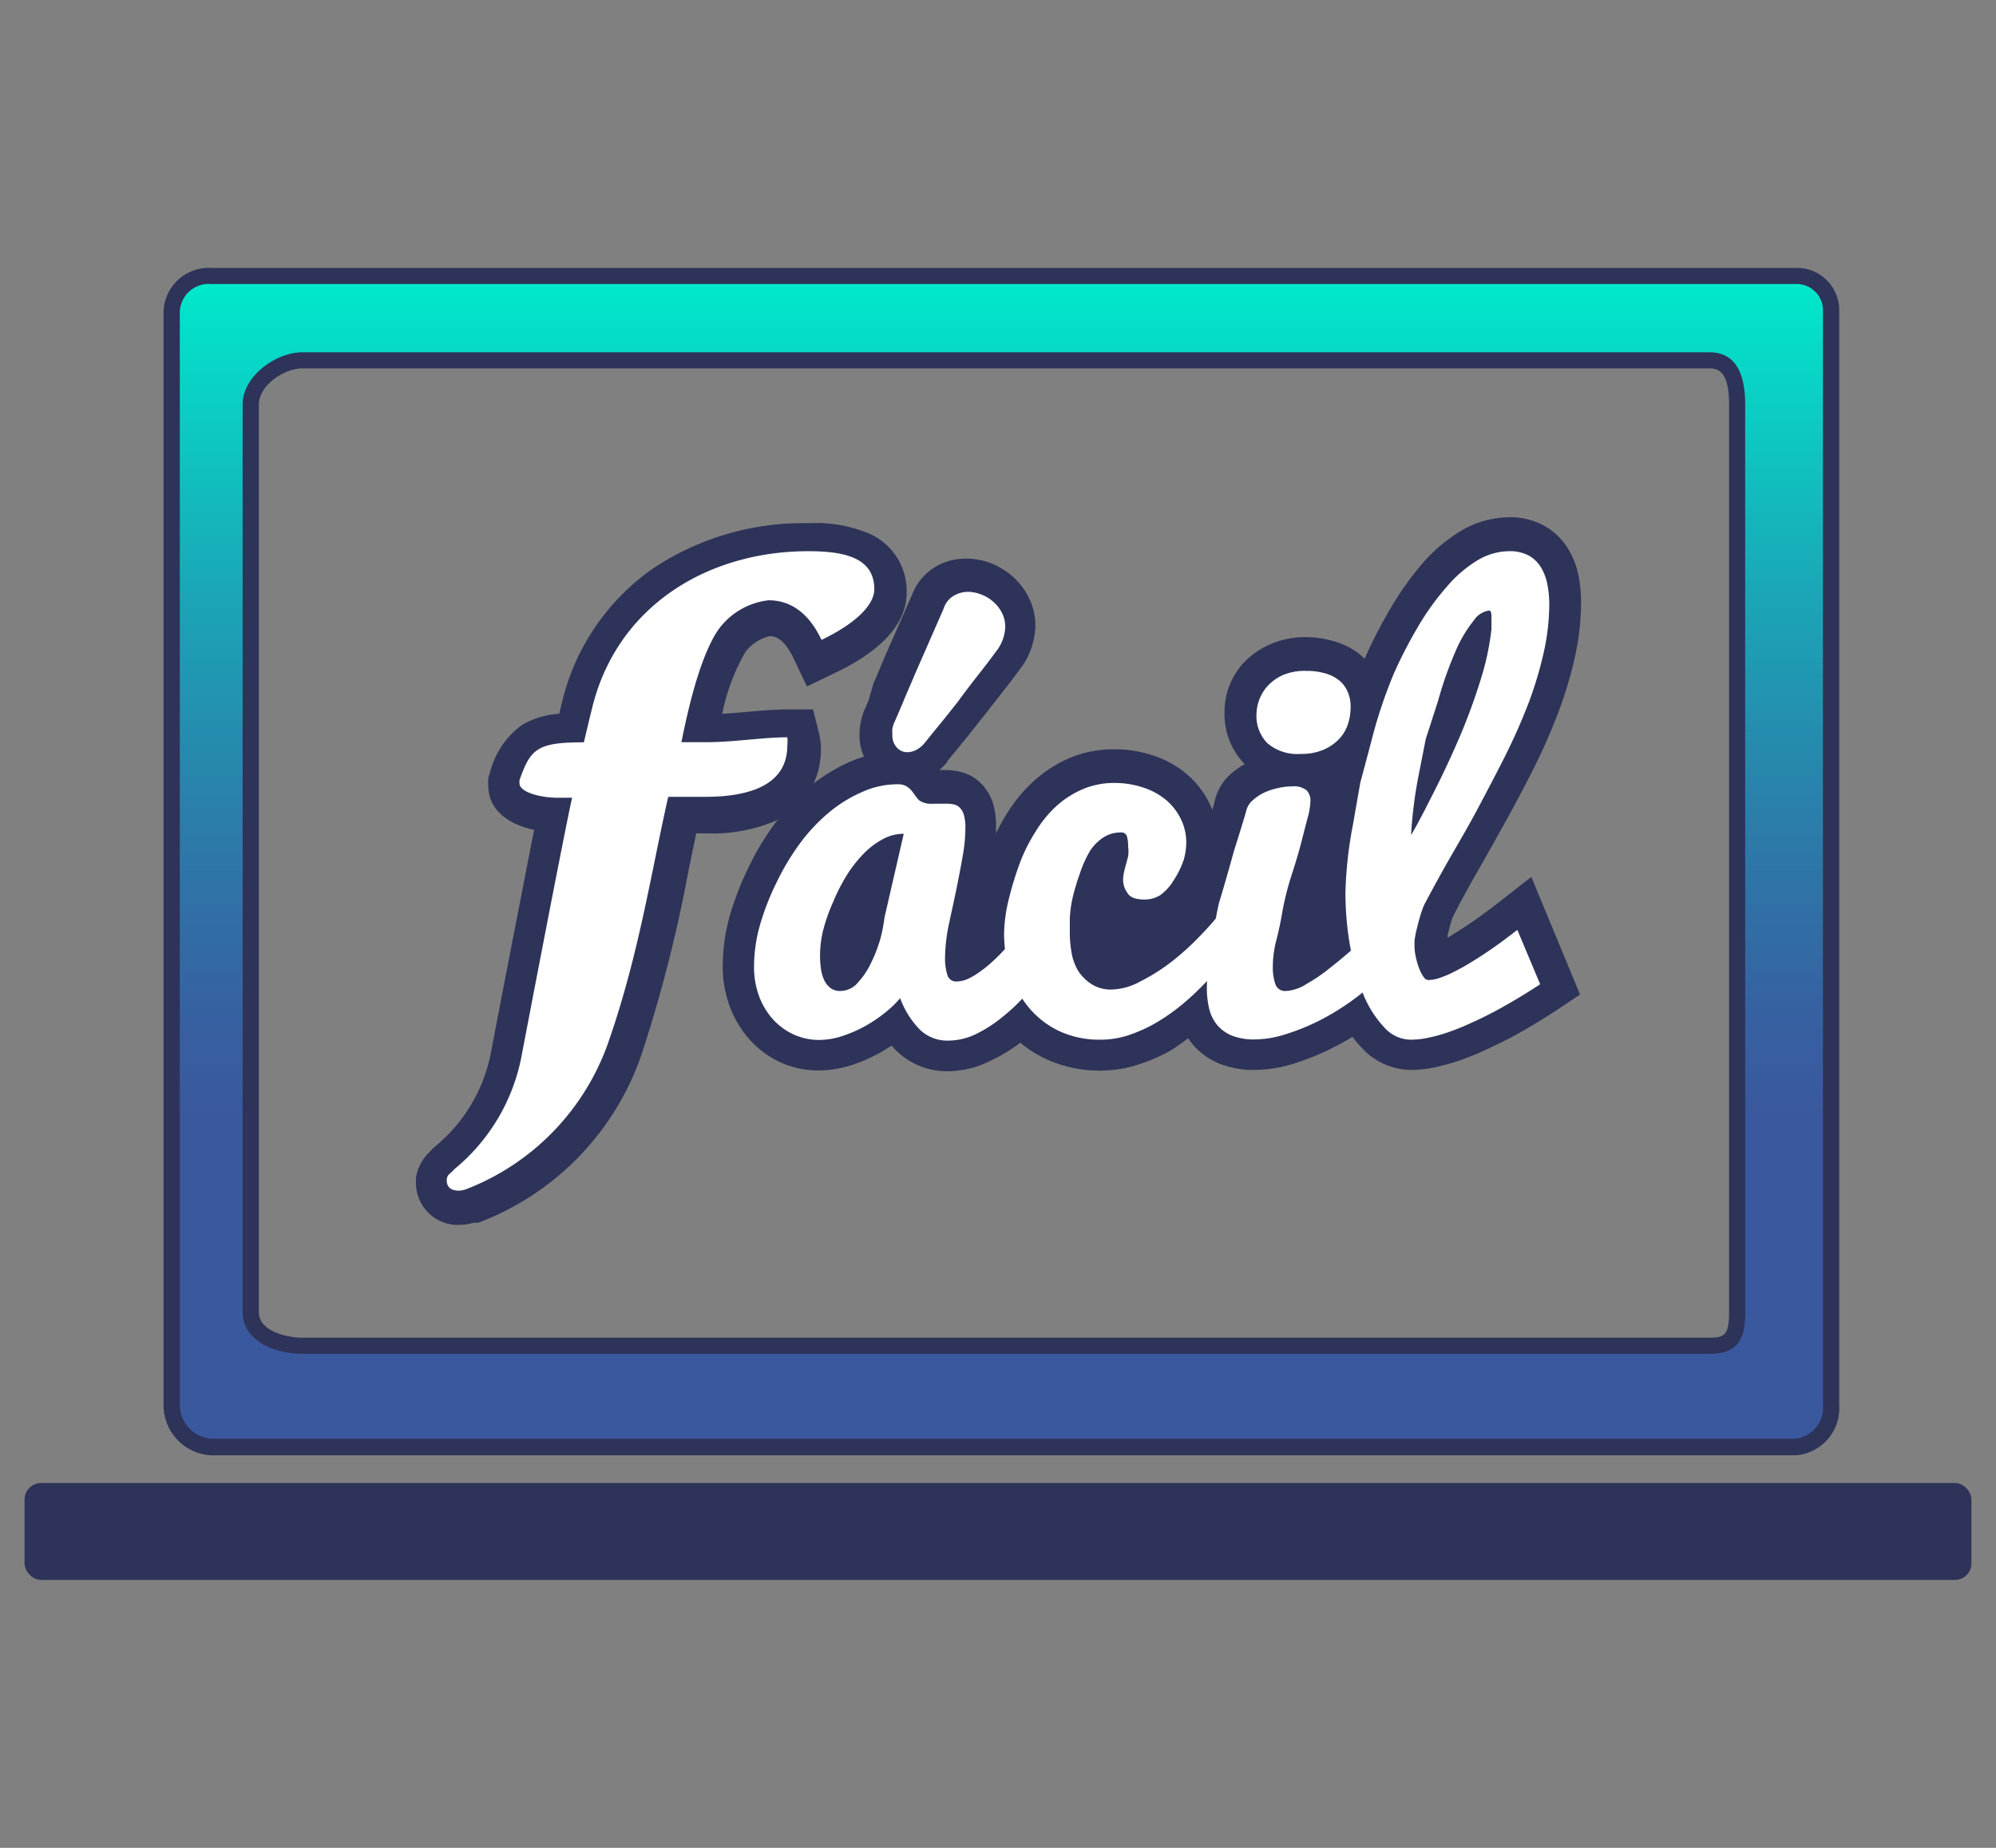
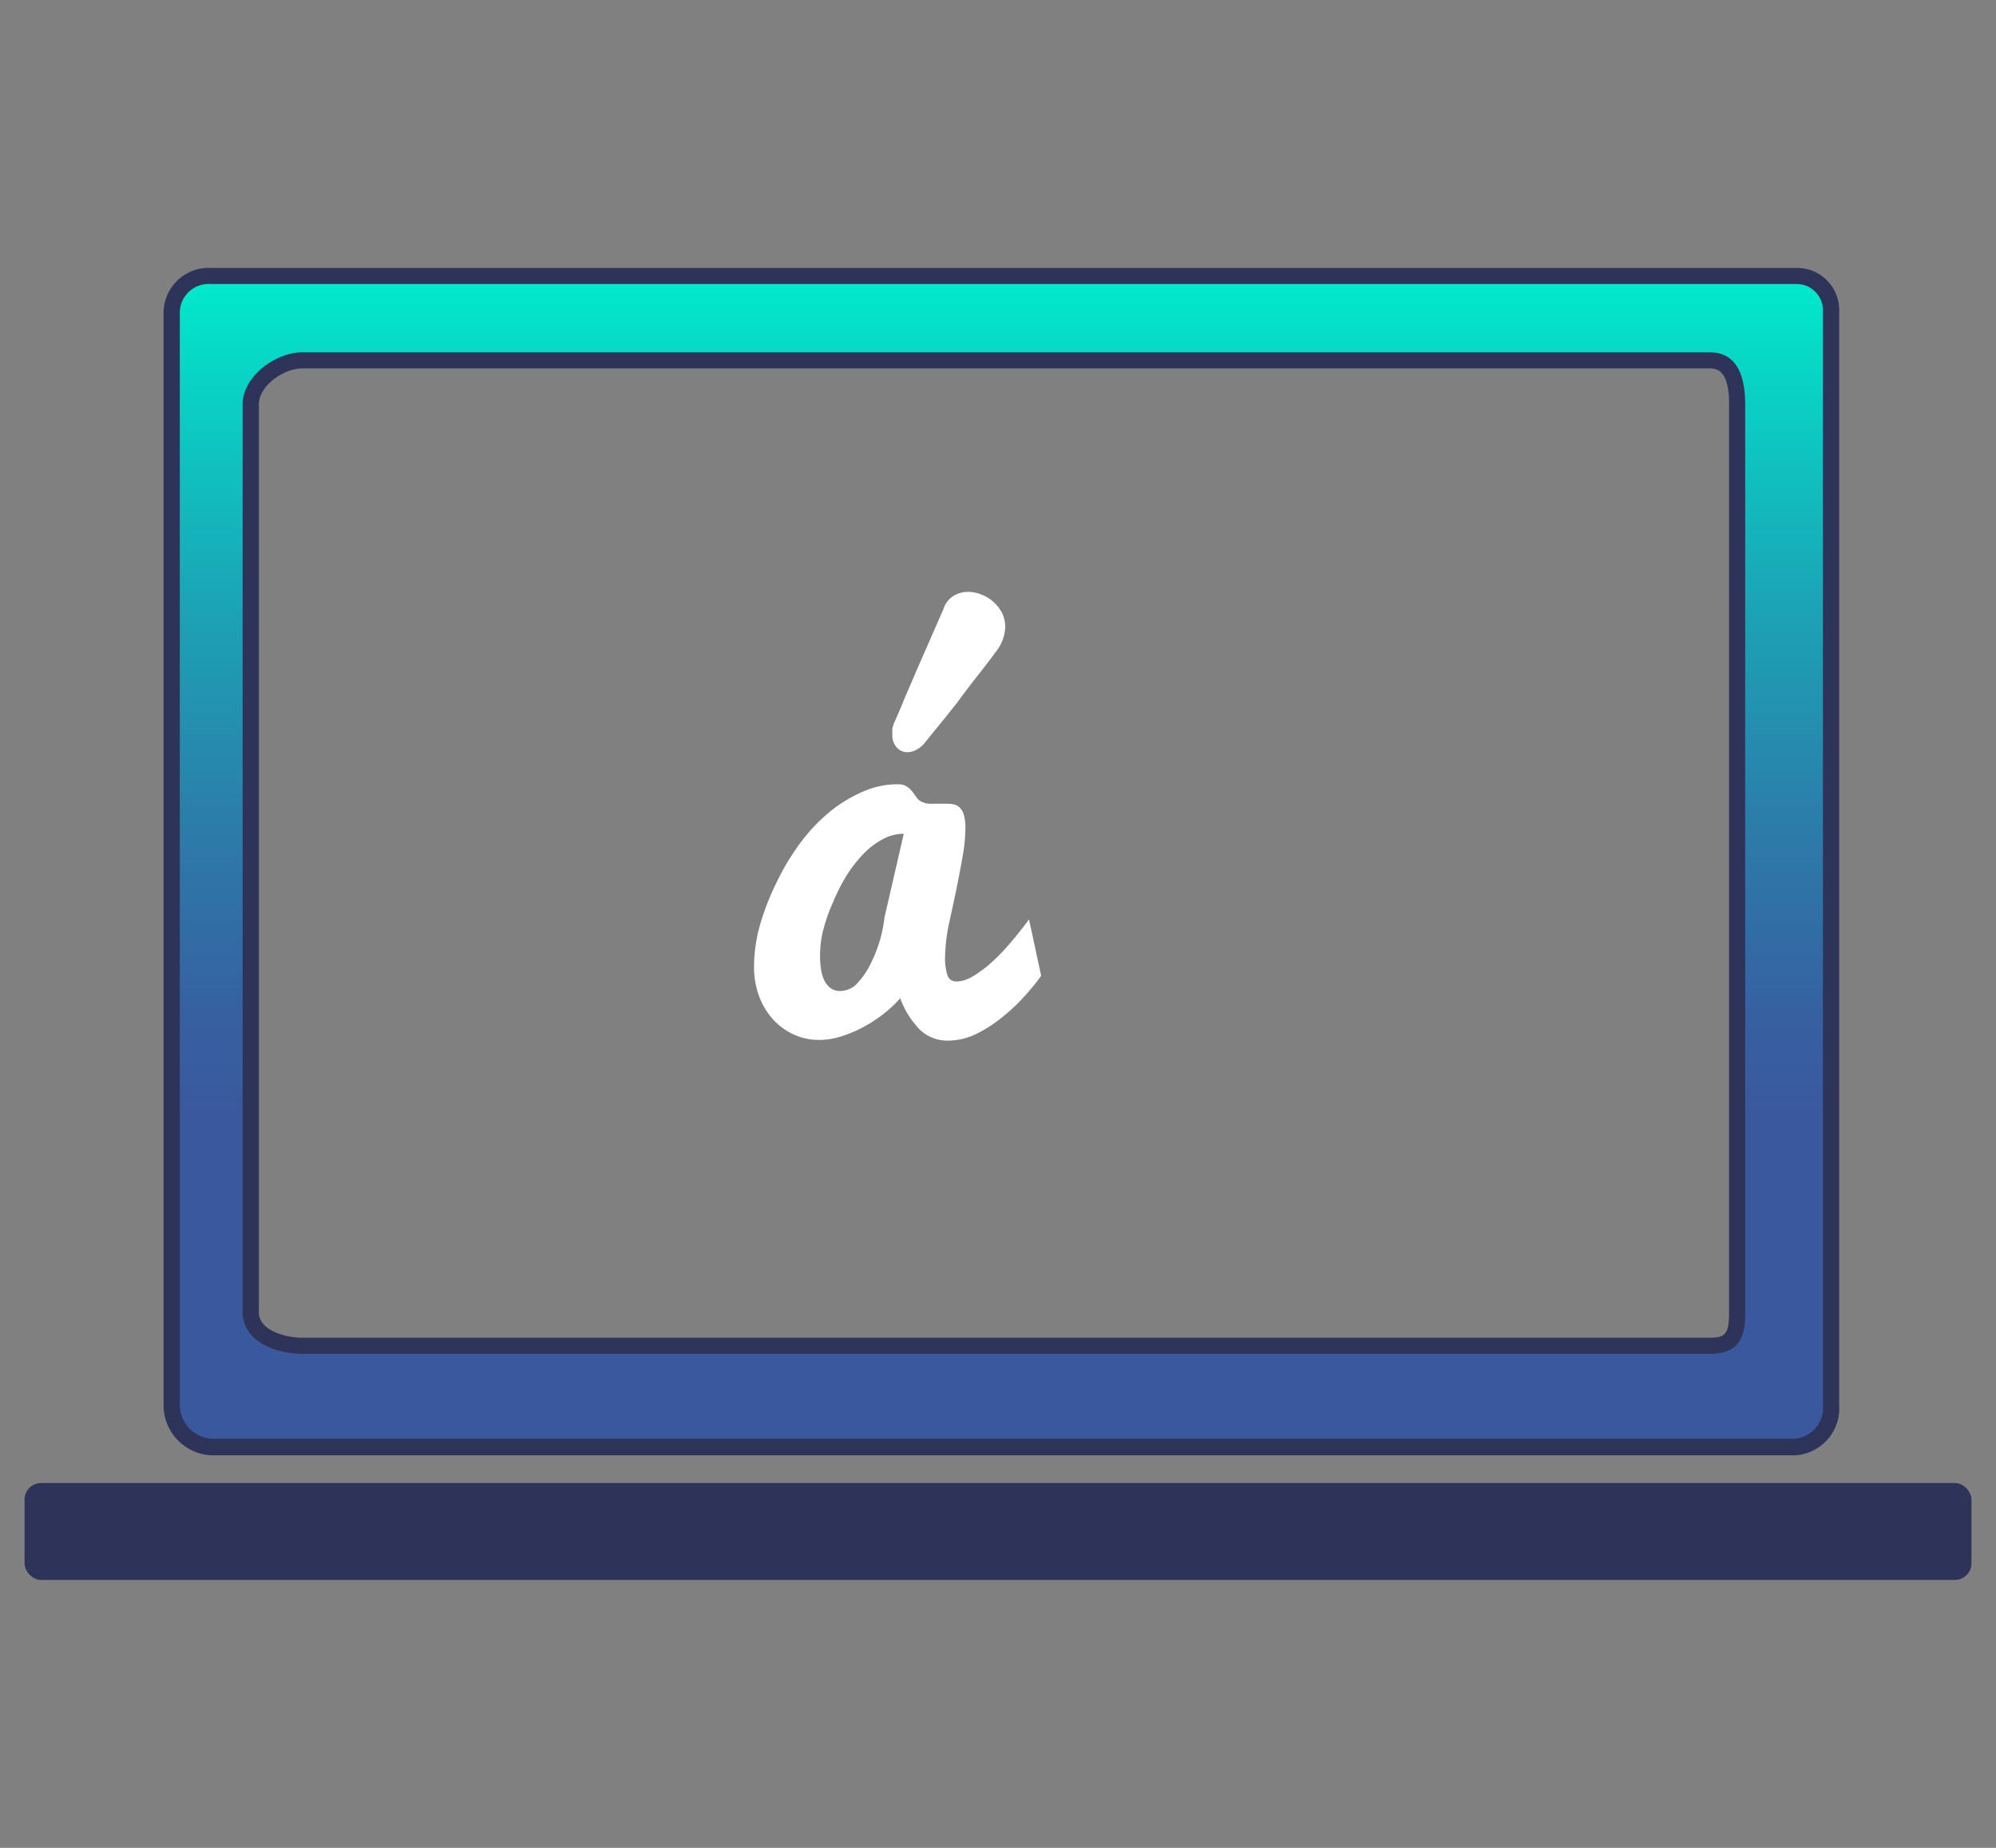
<svg xmlns="http://www.w3.org/2000/svg" id="Layer_1" data-name="Layer 1" viewBox="0 0 151.2 140">
  <rect x="0" y="0" width="151.2" height="140" fill="#808080" stroke="none" />
  <defs>
    <style>.cls-1{fill:#2e3359;}.cls-2{fill:url(#Degradado_sin_nombre_616);}.cls-3{fill:#fff;}</style>
    <linearGradient id="Degradado_sin_nombre_616" x1="75.84" y1="118.28" x2="75.84" y2="21.52" gradientUnits="userSpaceOnUse">
      <stop offset="0.35" stop-color="#3a589e" />
      <stop offset="0.43" stop-color="#3661a1" />
      <stop offset="0.57" stop-color="#2c7ba9" />
      <stop offset="0.75" stop-color="#1ba4b6" />
      <stop offset="0.96" stop-color="#05ddc8" />
      <stop offset="1" stop-color="#00e9cc" />
    </linearGradient>
  </defs>
  <path class="cls-1" d="M136,20.3H16a3.42,3.42,0,0,0-3.61,3.36v82.81A3.8,3.8,0,0,0,16,110.26H136a3.56,3.56,0,0,0,3.32-3.79V23.66A3.2,3.2,0,0,0,136,20.3ZM19.61,99.42V30.64c0-1.41,1.86-2.73,3.31-2.73H129.5c.73,0,1.48.33,1.48,2.73V99.42c0,1.69-.32,1.93-1.48,1.93H22.92C21.64,101.35,19.61,100.82,19.61,99.42Z" />
  <rect class="cls-1" x="1.86" y="112.36" width="147.48" height="7.34" rx="1.25" />
  <path class="cls-2" d="M136,21.52H16a2.19,2.19,0,0,0-2.38,2.14v82.81A2.58,2.58,0,0,0,16,109H136a2.35,2.35,0,0,0,2.09-2.56V23.66A2,2,0,0,0,136,21.52Zm-3.79,77.9c0,1.89-.46,3.15-2.7,3.15H22.92c-2.25,0-4.54-1.08-4.54-3.15V30.64c0-2.13,2.5-3.95,4.54-3.95H129.5c1.79,0,2.7,1.33,2.7,3.95V99.42Z" />
-   <path class="cls-1" d="M113.49,68.4c-.87.68-1.7,1.28-2.48,1.79-.32.22-.67.43-1,.64-.12.08-.25.15-.36.21l0-.16c.06-.25.12-.48.18-.7s.1-.37.16-.53a1.51,1.51,0,0,1,.08-.21c.58-1.14,1.22-2.32,1.9-3.5s1.43-2.53,2.14-3.81,1.42-2.63,2.08-3.94,1.29-2.74,1.81-4.1a30.26,30.26,0,0,0,1.27-4.18,19.32,19.32,0,0,0,.5-4.3,10.21,10.21,0,0,0-.18-1.91,6.28,6.28,0,0,0-.77-2.07,4.92,4.92,0,0,0-1.78-1.76,5.3,5.3,0,0,0-2.72-.68,7.25,7.25,0,0,0-3.68,1.05,12.19,12.19,0,0,0-2.88,2.44A22.74,22.74,0,0,0,105.39,46a36,36,0,0,0-2,3.87l0,.06a5.88,5.88,0,0,0-.6-.52,5.62,5.62,0,0,0-1.87-.86A7.36,7.36,0,0,0,99,48.27a6.69,6.69,0,0,0-2.86.58,6.09,6.09,0,0,0-2,1.44,5.67,5.67,0,0,0-1.1,1.89A5.76,5.76,0,0,0,92.76,54a5.37,5.37,0,0,0,1.53,3.89h0a6.22,6.22,0,0,0-1,.7v0A3.91,3.91,0,0,0,92,60.76c0,.12-.09.31-.17.6-.07-.17-.14-.34-.22-.51a6.71,6.71,0,0,0-1.74-2.22,7.56,7.56,0,0,0-2.51-1.39,9.29,9.29,0,0,0-3-.47,8.47,8.47,0,0,0-3.38.68,9.78,9.78,0,0,0-2.65,1.71,11.55,11.55,0,0,0-2,2.39,14.54,14.54,0,0,0-.88,1.59c0-.18,0-.36,0-.54a5.9,5.9,0,0,0-.21-1.67,3.74,3.74,0,0,0-.9-1.55,3.27,3.27,0,0,0-1.63-.91,4.93,4.93,0,0,0-1.09-.13h-.47a4.25,4.25,0,0,0,.6-.6l0-.06.62-.75.89-1.09,1-1.27c.37-.45.73-.92,1.09-1.38s.67-.87,1-1.28l.89-1.18a5.57,5.57,0,0,0,1.19-3.33,4.72,4.72,0,0,0-.53-2.19,5.17,5.17,0,0,0-1.2-1.54,5.57,5.57,0,0,0-1.64-1,5.35,5.35,0,0,0-1.88-.35,4.6,4.6,0,0,0-2.28.6,4.21,4.21,0,0,0-1.81,2.14c-.59,1.33-1.14,2.59-1.64,3.74-.23.5-.45,1-.67,1.54s-.41,1-.6,1.39L65.82,53c-.13.32-.23.55-.29.68l-.07.15a5.92,5.92,0,0,0-.25.86,4.45,4.45,0,0,0-.1,1,3.88,3.88,0,0,0,.34,1.64,9.07,9.07,0,0,0-1.1.4,13.34,13.34,0,0,0-2.72,1.63,5.93,5.93,0,0,0,.55-2.56,4.62,4.62,0,0,0-.13-1.22l-.46-1.83H59.7c-1,0-2.06.09-3.09.18-.63.06-1.28.11-1.9.15a15.53,15.53,0,0,1,1.75-4.68,3.3,3.3,0,0,1,1.83-1.2c.28,0,1,0,1.79,1.61l1.05,2.2,2.19-1.06c4.43-2.12,5.36-4.44,5.36-6a4.76,4.76,0,0,0-2.81-4.51,10.39,10.39,0,0,0-4.59-.8A20.5,20.5,0,0,0,49.57,43a17.19,17.19,0,0,0-7,10.23l-.21.85a6.31,6.31,0,0,0-2.79.83,6.33,6.33,0,0,0-2.45,3.61l-.13.39V59a2.73,2.73,0,0,0,0,.53c0,1.86,1.56,2.94,3.47,3.34-1,5.11-2.94,15.1-3.27,16.88a12.18,12.18,0,0,1-4.25,7.13l-.16.13-.14.16-.13.14a3.36,3.36,0,0,0-1,1.94l0,.17v.17a3.18,3.18,0,0,0,3.36,3.21,3.81,3.81,0,0,0,1-.16l.1,0,.13,0,.13,0a20.84,20.84,0,0,0,12.35-12.7,107.13,107.13,0,0,0,3.58-14l.58-2.8h.89a12.14,12.14,0,0,0,5.23-1L59,62l-.21.27a20,20,0,0,0-2.11,3.5,22.36,22.36,0,0,0-1.44,3.76,14.32,14.32,0,0,0-.49,3.62,8.63,8.63,0,0,0,.58,3.23,7.89,7.89,0,0,0,1.59,2.53,7.25,7.25,0,0,0,2.36,1.65A7,7,0,0,0,62,81.1a8.17,8.17,0,0,0,2.53-.41,11.76,11.76,0,0,0,2.12-.93c.31-.17.6-.35.89-.54a6.14,6.14,0,0,0,.43.45,5.47,5.47,0,0,0,3.83,1.49,7.26,7.26,0,0,0,3.23-.79A12.82,12.82,0,0,0,77.29,79a9,9,0,0,0,1.87,1.2,9.63,9.63,0,0,0,4.23.91,9.13,9.13,0,0,0,2.78-.44,12.78,12.78,0,0,0,2.37-1A14,14,0,0,0,90,78.66c.11.16.23.32.35.47a5.35,5.35,0,0,0,2.06,1.47,7,7,0,0,0,2.62.46,10.19,10.19,0,0,0,3.14-.53A18.64,18.64,0,0,0,101,79.36c.5-.25,1-.52,1.45-.81a9.36,9.36,0,0,0,.75.88,5.07,5.07,0,0,0,3.68,1.63,8.85,8.85,0,0,0,2-.24,16.13,16.13,0,0,0,1.9-.55c.62-.23,1.24-.48,1.85-.77s1.12-.53,1.65-.8l0,0c1.24-.66,2.49-1.41,3.75-2.24l1.66-1.11L116,66.44Z" />
-   <path class="cls-3" d="M39.51,80c.42-2.2,3.35-17.52,3.83-19.56H42.23c-1.15,0-2.88-.37-2.88-1.11,0-.1,0-.15,0-.21.84-2.41,1.36-2.88,4.88-2.88.21-.89.42-1.78.63-2.62,1.89-7.72,8.76-11.86,16.37-11.86,2.83,0,5,.53,5,2.89,0,1.15-1.36,2.57-4,3.83-.94-2-2.31-3-4-3a5.43,5.43,0,0,0-3.83,2.25c-1,1.47-1.94,4.25-2.78,8.5h1.94c2,0,4.25-.37,6.08-.37a2.68,2.68,0,0,1,0,.63c0,3.2-3.3,3.88-6.19,3.88-.94,0-1.88,0-2.83,0-1.31,5.77-2.2,11.86-4.51,18.52A18.47,18.47,0,0,1,35.31,90.1a2,2,0,0,1-.53.11c-.73,0-.94-.37-.94-.79s.26-.47.58-.84A14.61,14.61,0,0,0,39.51,80Z" />
  <path class="cls-3" d="M78.87,73.93a17.87,17.87,0,0,1-1.2,1.48A13.73,13.73,0,0,1,76,77a10.21,10.21,0,0,1-2,1.31,4.87,4.87,0,0,1-2.15.53,3,3,0,0,1-2.16-.82,6.73,6.73,0,0,1-1.5-2.39A8.87,8.87,0,0,1,67,76.76a10.68,10.68,0,0,1-1.5,1,9.93,9.93,0,0,1-1.71.74,5.75,5.75,0,0,1-1.77.29,4.64,4.64,0,0,1-1.82-.38,4.82,4.82,0,0,1-1.58-1.11,5.42,5.42,0,0,1-1.09-1.75,6.36,6.36,0,0,1-.41-2.33,11.7,11.7,0,0,1,.41-3,19.35,19.35,0,0,1,1.28-3.33,18.56,18.56,0,0,1,1.86-3.09,13.48,13.48,0,0,1,2.17-2.28A10.31,10.31,0,0,1,65.32,60,6.45,6.45,0,0,1,68,59.42a1.22,1.22,0,0,1,.71.18,1.79,1.79,0,0,1,.42.4l.33.45a.85.85,0,0,0,.39.31,1.72,1.72,0,0,0,.48.13,4.19,4.19,0,0,0,.5,0h.89a2.44,2.44,0,0,1,.55.06.86.86,0,0,1,.45.26,1.25,1.25,0,0,1,.3.55,3.54,3.54,0,0,1,.11,1,12.42,12.42,0,0,1-.2,2.07c-.13.76-.28,1.53-.44,2.33s-.36,1.7-.58,2.72a13.23,13.23,0,0,0-.32,2.58,4.29,4.29,0,0,0,.17,1.39.68.68,0,0,0,.71.51,2.19,2.19,0,0,0,.86-.2,5.36,5.36,0,0,0,.9-.54,8.77,8.77,0,0,0,.92-.74c.31-.28.6-.57.87-.86.64-.7,1.28-1.49,1.93-2.36ZM62.12,72.4a6.28,6.28,0,0,0,.07,1,3,3,0,0,0,.24.85,1.77,1.77,0,0,0,.47.6,1.22,1.22,0,0,0,.75.23A1.76,1.76,0,0,0,65,74.43a5.94,5.94,0,0,0,1-1.51,11,11,0,0,0,.7-1.83A11.69,11.69,0,0,0,67,69.52l1.46-6.35a3.3,3.3,0,0,0-1.57.4,5.87,5.87,0,0,0-1.43,1.07,9.69,9.69,0,0,0-1.24,1.55,13.74,13.74,0,0,0-1.11,2.15,13.45,13.45,0,0,0-.78,2.24A8.12,8.12,0,0,0,62.12,72.4Zm5.6-17.61c.08-.17.19-.42.34-.77s.31-.73.49-1.17l.61-1.42c.21-.5.43-1,.65-1.5l1.66-3.79a1.77,1.77,0,0,1,.77-1,2.16,2.16,0,0,1,1.09-.3,2.79,2.79,0,0,1,1,.2,2.92,2.92,0,0,1,.91.55,2.74,2.74,0,0,1,.66.84,2.37,2.37,0,0,1,.25,1.07,3.2,3.2,0,0,1-.72,1.89c-.25.34-.53.72-.85,1.13l-1,1.28c-.34.45-.69.9-1,1.34l-1,1.26-.89,1.09-.63.78a2.14,2.14,0,0,1-.66.55,1.55,1.55,0,0,1-.67.17,1.05,1.05,0,0,1-.8-.36,1.36,1.36,0,0,1-.33-1,2.48,2.48,0,0,1,0-.45A3.71,3.71,0,0,1,67.72,54.79Z" />
-   <path class="cls-3" d="M83.39,78.77a7.21,7.21,0,0,1-3.17-.66,6.74,6.74,0,0,1-2.29-1.78,7.66,7.66,0,0,1-1.4-2.58,10,10,0,0,1-.47-3A11.66,11.66,0,0,1,76.45,68a24,24,0,0,1,.86-2.76A12.94,12.94,0,0,1,78.45,63,9,9,0,0,1,80,61.09a7.24,7.24,0,0,1,2-1.29,6,6,0,0,1,2.41-.48,6.81,6.81,0,0,1,2.2.35,5.18,5.18,0,0,1,1.72.94,4.35,4.35,0,0,1,1.12,1.44,4,4,0,0,1,.41,1.78,4.82,4.82,0,0,1-.19,1.31,6.7,6.7,0,0,1-.74,1.52,3.82,3.82,0,0,1-1.07,1.18,2.23,2.23,0,0,1-1.17.31c-.66,0-1.09-.16-1.28-.49a1.71,1.71,0,0,1-.3-1.35c0-.2.16-.69.35-1.44a2.67,2.67,0,0,0,0-.7,2.91,2.91,0,0,0-.09-.79.42.42,0,0,0-.43-.31,2.39,2.39,0,0,0-1.36.38,3.56,3.56,0,0,0-1,1,8.61,8.61,0,0,0-.78,1.74,16.88,16.88,0,0,0-.56,1.88,9.81,9.81,0,0,0-.2,1.46c0,.46,0,.85,0,1.16a8.33,8.33,0,0,0,.13,1.46,3.9,3.9,0,0,0,.5,1.4,3.39,3.39,0,0,0,1,1,2.68,2.68,0,0,0,1.56.42,4.7,4.7,0,0,0,2.07-.57A14.93,14.93,0,0,0,88.57,73a19.8,19.8,0,0,0,2.18-1.93c.69-.7,1.28-1.37,1.78-2l1.35,2.26a25.93,25.93,0,0,1-3.17,3.73,17.71,17.71,0,0,1-1.57,1.37,14.83,14.83,0,0,1-1.78,1.18,11.39,11.39,0,0,1-1.93.84A6.79,6.79,0,0,1,83.39,78.77Z" />
-   <path class="cls-3" d="M103.91,74.61a18.82,18.82,0,0,1-4,2.73,16.48,16.48,0,0,1-2.47,1,7.8,7.8,0,0,1-2.39.41,4.5,4.5,0,0,1-1.71-.28,2.88,2.88,0,0,1-1.12-.79,3.08,3.08,0,0,1-.62-1.24,6.78,6.78,0,0,1-.18-1.61A17.93,17.93,0,0,1,91.68,72c.38-2.27.62-3.54.73-3.82.17-.55.53-1.78,1.06-3.69.49-1.56.8-2.57.92-3a1.55,1.55,0,0,1,.53-.88,3.65,3.65,0,0,1,.91-.59,5,5,0,0,1,1.06-.33,4.54,4.54,0,0,1,1-.11,1.51,1.51,0,0,1,1.09.3,1.13,1.13,0,0,1,.29.81,5.57,5.57,0,0,1-.2,1.22c-.14.52-.29,1.11-.46,1.78s-.42,1.53-.76,2.58a22.32,22.32,0,0,0-.69,2.69c-.12.74-.27,1.48-.46,2.21a8.06,8.06,0,0,0-.28,2,4,4,0,0,0,.19,1.39.77.77,0,0,0,.8.52A3.22,3.22,0,0,0,99,74.53a12.37,12.37,0,0,0,1.73-1.18c.59-.46,1.16-.94,1.72-1.43s1.06-.92,1.49-1.27ZM95.18,54.12A3.29,3.29,0,0,1,96,52a3.54,3.54,0,0,1,1.17-.85A4.3,4.3,0,0,1,99,50.83a4.83,4.83,0,0,1,1.28.16,2.94,2.94,0,0,1,1.06.48,2.22,2.22,0,0,1,.71.86,2.73,2.73,0,0,1,.26,1.26,4.07,4.07,0,0,1-.21,1.3,3,3,0,0,1-.68,1.12,3.57,3.57,0,0,1-1.18.8,4.25,4.25,0,0,1-1.71.31A3.48,3.48,0,0,1,96,56.3,2.93,2.93,0,0,1,95.18,54.12Z" />
-   <path class="cls-3" d="M106.88,78.77a2.7,2.7,0,0,1-2-.91,8.16,8.16,0,0,1-1.58-2.45,17.55,17.55,0,0,1-1-3.57,23.33,23.33,0,0,1-.38-4.25,30.73,30.73,0,0,1,.57-5.12c.37-2.13.56-3.2.56-3.2s.29-1.06.85-3.19A36.3,36.3,0,0,1,105.6,51a34.86,34.86,0,0,1,1.87-3.61,19.61,19.61,0,0,1,2.11-2.92,9.64,9.64,0,0,1,2.31-2,4.76,4.76,0,0,1,2.44-.71,3,3,0,0,1,1.49.34,2.49,2.49,0,0,1,.93.92,3.9,3.9,0,0,1,.47,1.28,7.85,7.85,0,0,1,.14,1.46,17,17,0,0,1-.44,3.76,28.67,28.67,0,0,1-1.17,3.85c-.5,1.29-1.07,2.58-1.72,3.88s-1.33,2.58-2,3.85-1.41,2.54-2.12,3.77-1.37,2.45-2,3.63a5,5,0,0,0-.2.51c-.08.21-.14.44-.21.68s-.13.51-.2.78-.11.55-.15.81v.27a4.09,4.09,0,0,0,.11,1,5.49,5.49,0,0,0,.26.86,2.93,2.93,0,0,0,.33.62.46.46,0,0,0,.34.22,2.78,2.78,0,0,0,.87-.16,7.55,7.55,0,0,0,1-.42c.36-.18.74-.38,1.12-.61s.76-.46,1.12-.7c.84-.55,1.72-1.19,2.64-1.91l1.73,4.12c-1.2.79-2.38,1.49-3.54,2.11-.51.26-1,.52-1.58.77a17.74,17.74,0,0,1-1.64.68,11.62,11.62,0,0,1-1.61.47A6.53,6.53,0,0,1,106.88,78.77Zm0-15.48c.59-1,1.21-2.23,1.87-3.54s1.29-2.67,1.88-4.06,1.09-2.78,1.52-4.16a20,20,0,0,0,.83-3.87c0-.38,0-.71,0-1s-.08-.4-.18-.4a1.65,1.65,0,0,0-1.15.74,9.9,9.9,0,0,0-1.24,2,28.51,28.51,0,0,0-1.48,4.12L108,56s-.17.88-.52,2.65A33.14,33.14,0,0,0,106.89,63.29Z" />
</svg>